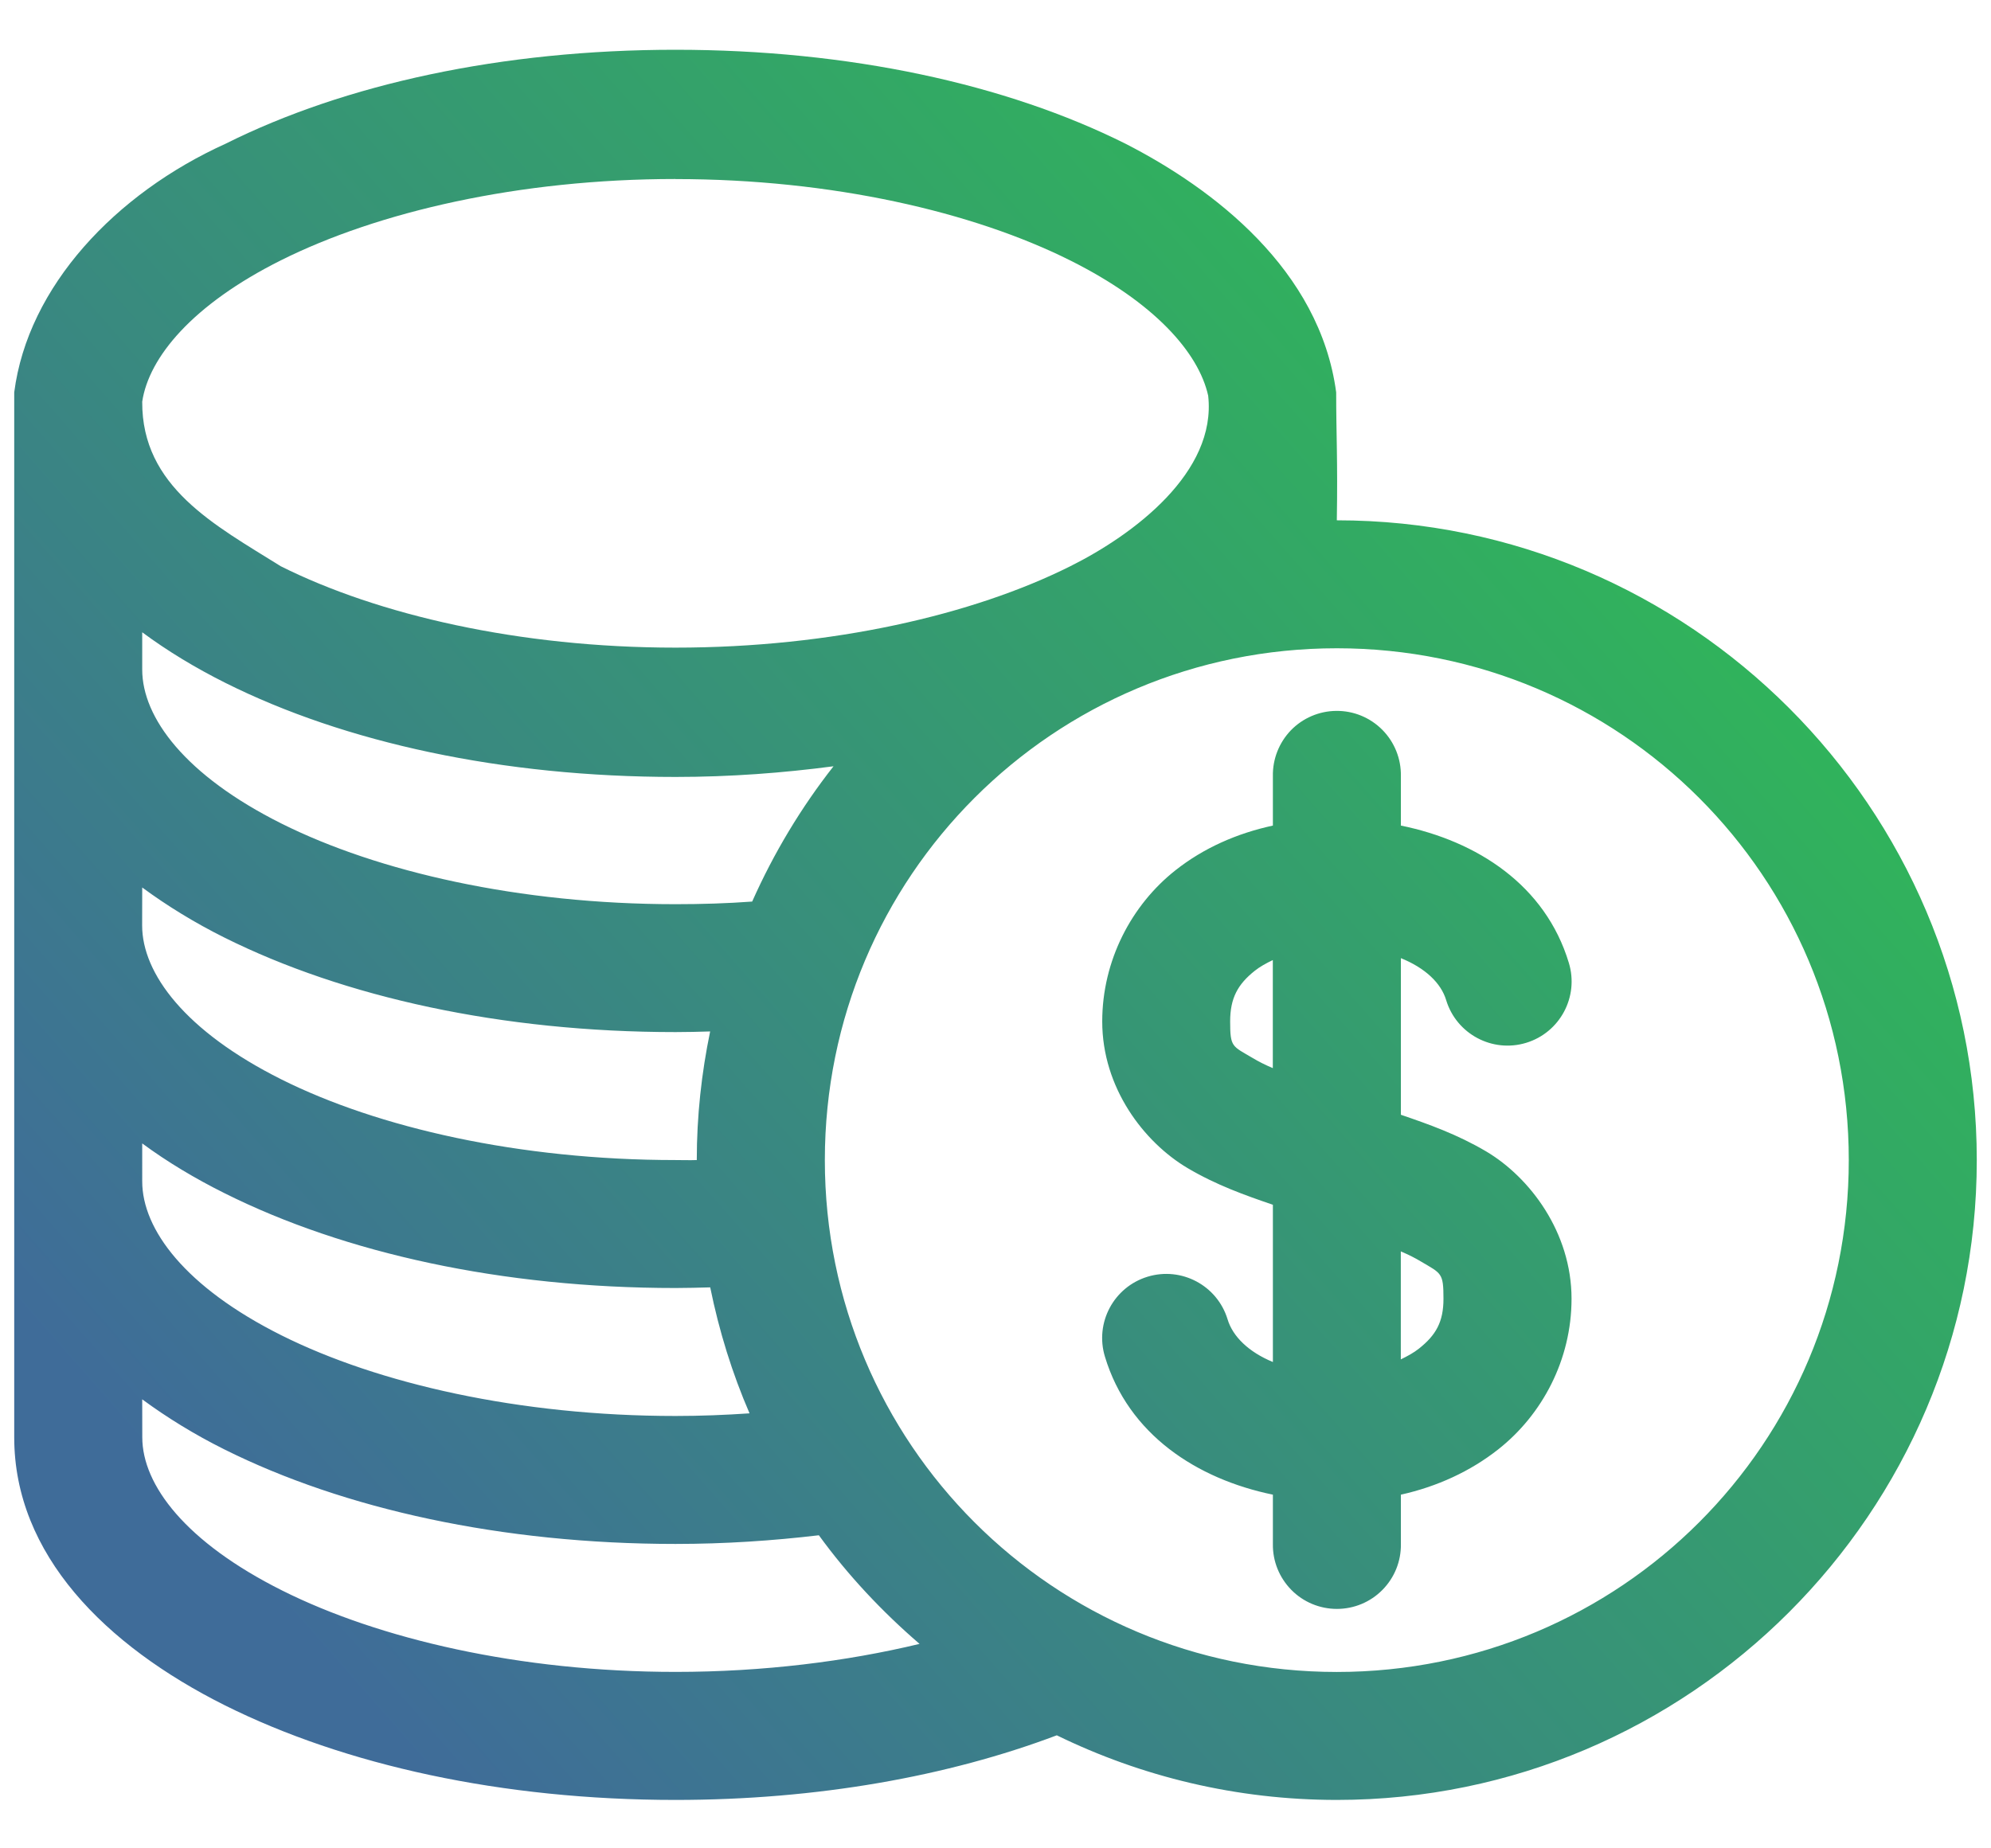
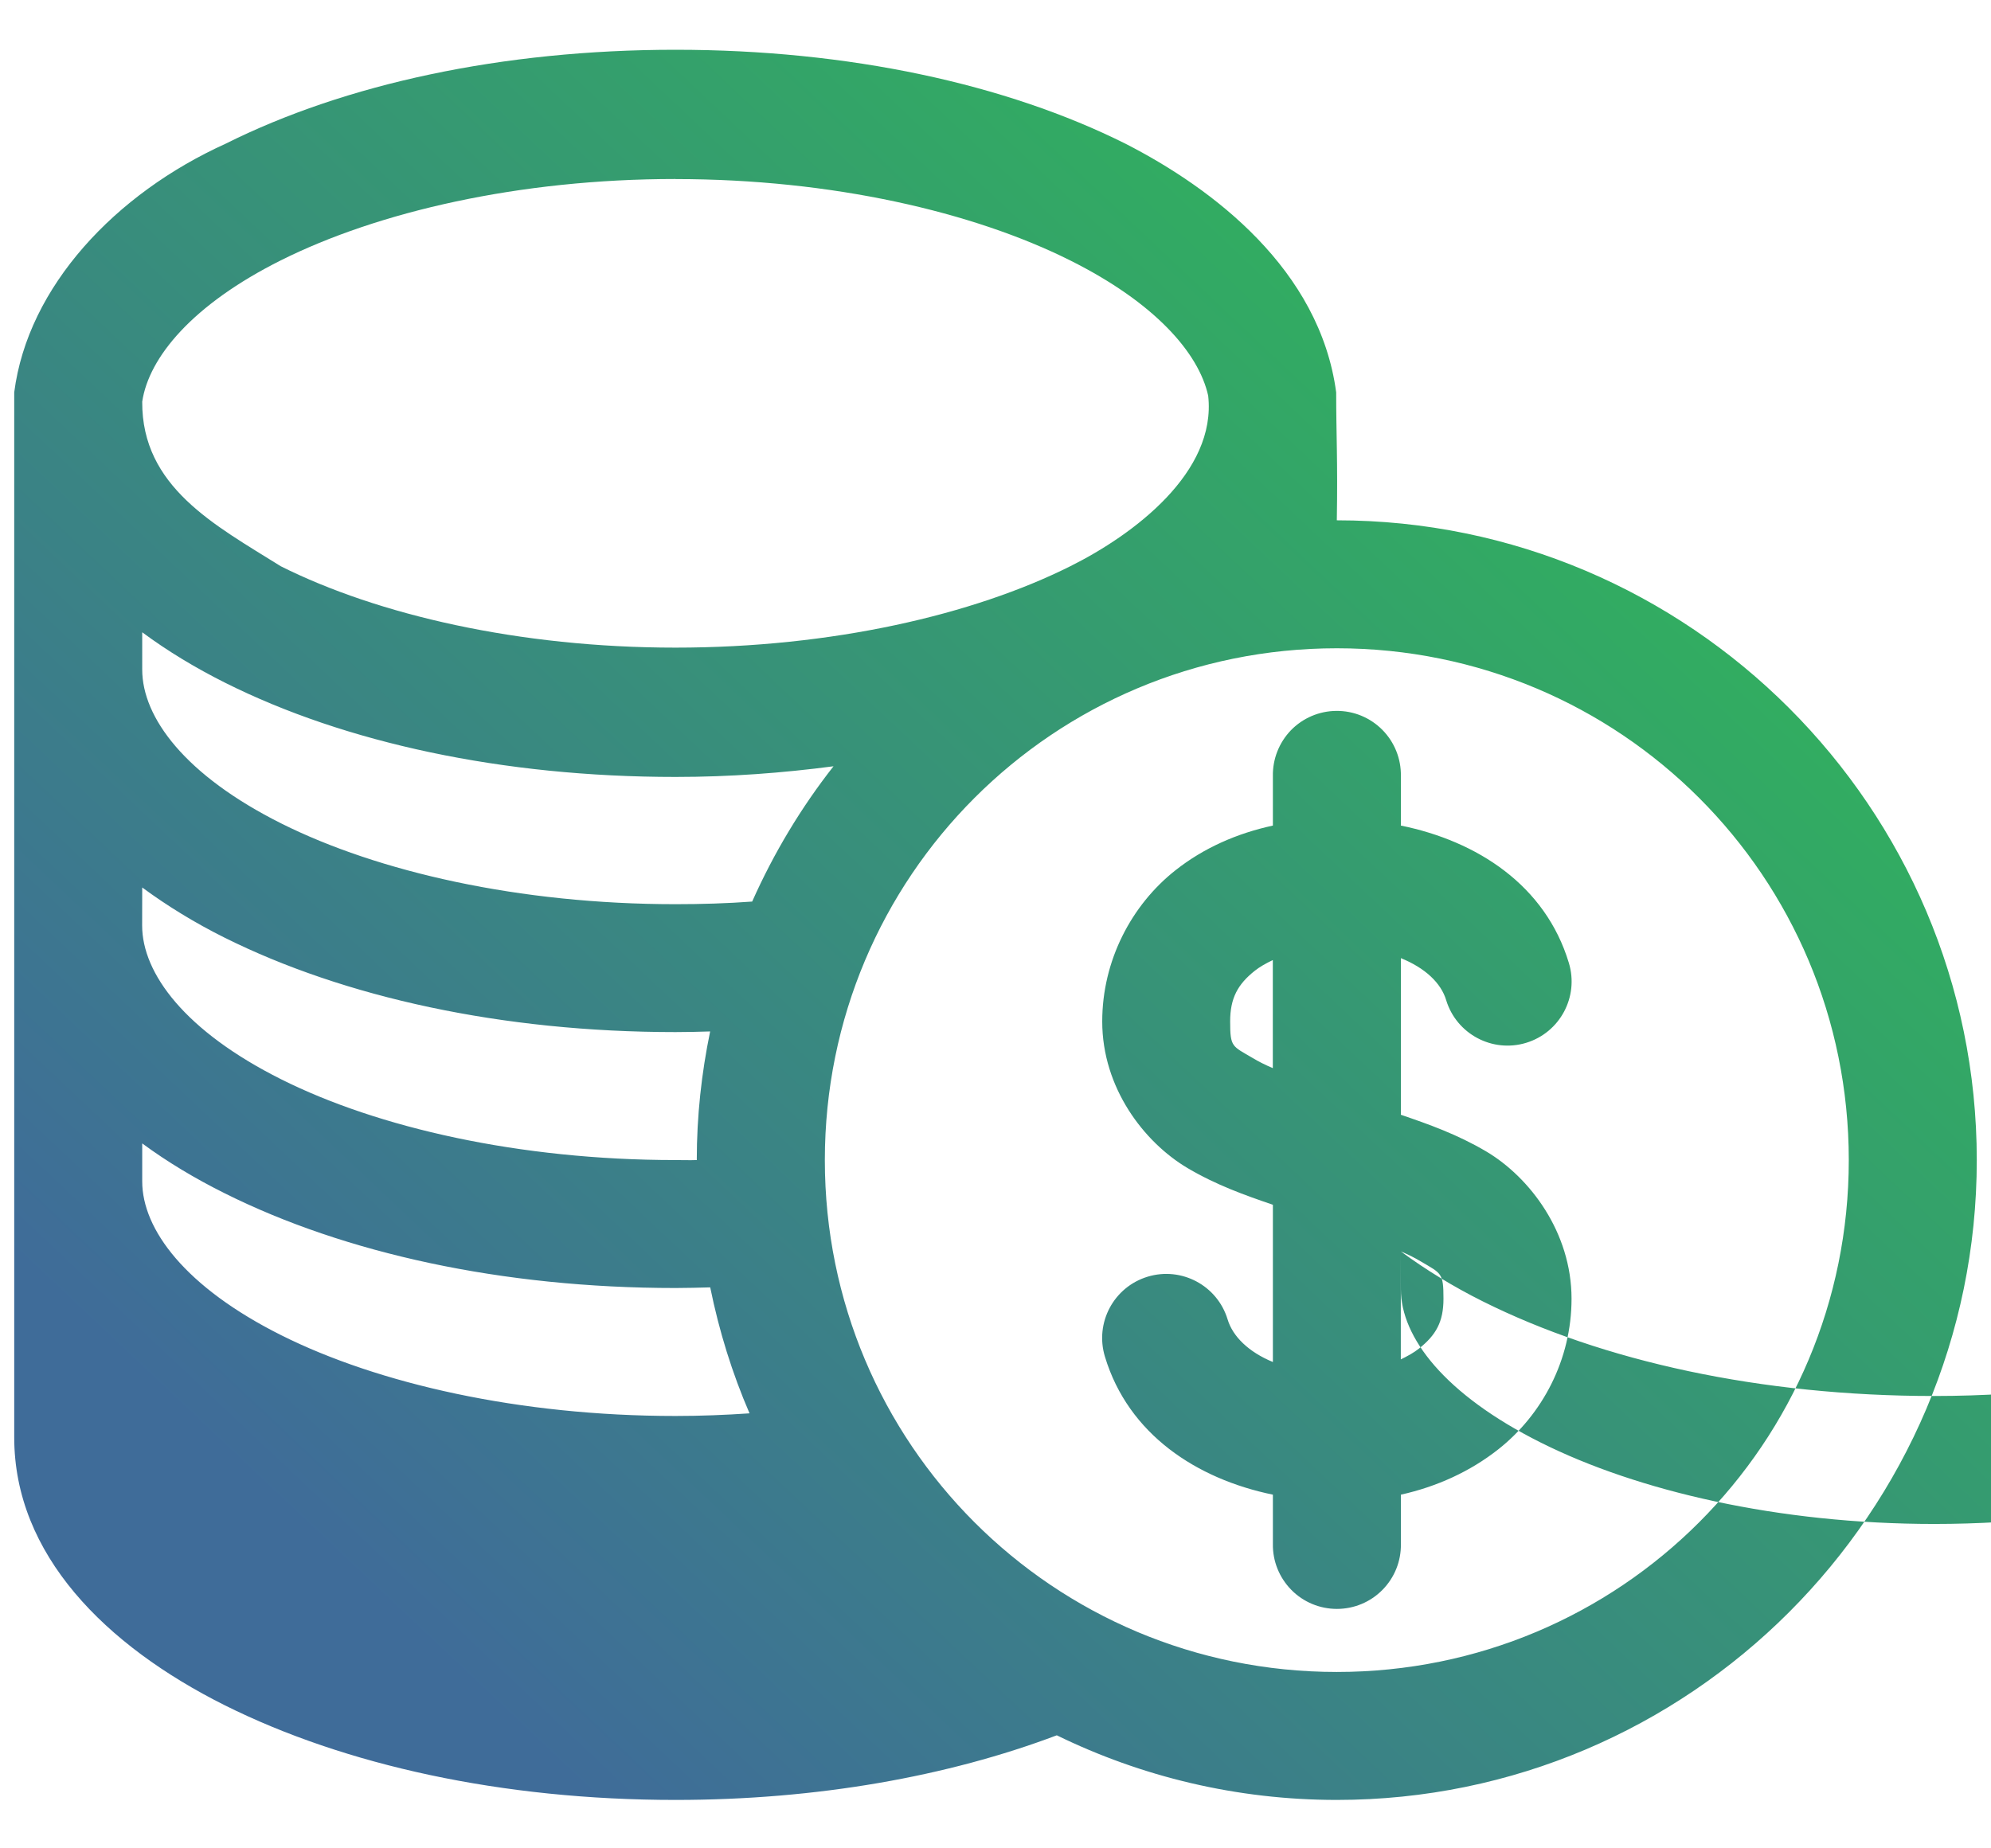
<svg xmlns="http://www.w3.org/2000/svg" height="26" viewBox="0 0 28 26" width="28">
  <linearGradient id="a" x1="11.329%" x2="86.892%" y1="82.483%" y2="18.379%">
    <stop offset="0" stop-color="#3f6c99" />
    <stop offset="1" stop-color="#2fb956" />
  </linearGradient>
-   <path d="m10.5 2.7c-2.436 0-4.649.482-6.328 1.322-1.546.7-2.78 2.006-2.972 3.497v14.7c0 1.646 1.279 2.927 2.962 3.769 1.685.841 3.896 1.331 6.338 1.331 1.993 0 3.834-.332 5.362-.909 1.189.581 2.528.909 3.938.909 4.959 0 9-4.041 9-9s-4.041-9-9-9c.014-.843-.009-1.206-.009-1.8-.23-1.725-1.727-2.865-2.962-3.497-1.679-.84-3.892-1.322-6.328-1.322zm0 1.819c2.203 0 4.189.463 5.55 1.144 1.191.595 1.807 1.3 1.941 1.903.12 1.076-1.042 1.952-1.941 2.4-1.361.681-3.347 1.144-5.55 1.144s-4.189-.463-5.55-1.144c-.929-.58-1.957-1.116-1.95-2.316.093-.622.703-1.364 1.95-1.988 1.361-.681 3.347-1.144 5.55-1.144zm-7.5 6.375c.356.264.752.503 1.172.713 1.679.84 3.892 1.322 6.328 1.322.768 0 1.508-.056 2.222-.15-.456.581-.84 1.22-1.144 1.903-.35.026-.714.037-1.078.037-2.198 0-4.185-.456-5.541-1.134s-1.959-1.492-1.959-2.166zm16.8.225c3.987 0 7.2 3.213 7.2 7.2s-3.213 7.2-7.2 7.2-7.2-3.213-7.2-7.2 3.213-7.2 7.2-7.2zm-.009.881c-.24.002-.47.101-.637.273-.166.173-.258.405-.253.646v.694c-.507.11-.974.316-1.369.628-.62.489-1.031 1.271-1.031 2.128 0 .932.585 1.697 1.2 2.062.408.241.811.383 1.2.516v2.212c-.342-.141-.565-.36-.637-.6-.145-.477-.649-.745-1.125-.6s-.745.648-.6 1.125c.33 1.093 1.29 1.72 2.362 1.941v.694c-.004.241.09.473.259.645.169.172.4.268.641.268s.472-.096.641-.268c.169-.171.263-.403.259-.645v-.694c.507-.113.974-.326 1.369-.637.62-.489 1.031-1.262 1.031-2.119 0-.932-.585-1.707-1.2-2.072-.408-.241-.811-.383-1.2-.516v-2.203c.342.138.565.35.637.591.145.476.649.745 1.125.6s.745-.649.6-1.125c-.33-1.093-1.29-1.713-2.362-1.931v-.694c.005-.244-.089-.479-.26-.652-.171-.173-.405-.27-.649-.267zm-16.791 2.484c.352.259.738.496 1.153.703 1.684.841 3.906 1.331 6.347 1.331.165 0 .326-.004.487-.009-.121.585-.188 1.189-.188 1.809-.1.004-.199 0-.3 0-2.198 0-4.185-.456-5.541-1.134s-1.959-1.492-1.959-2.166zm15.9 1.022v1.519c-.111-.047-.205-.095-.281-.141-.291-.172-.319-.15-.319-.516 0-.325.105-.521.347-.713.069-.055.158-.105.253-.15zm-15.9 2.578c.354.261.745.495 1.163.703 1.684.841 3.896 1.331 6.338 1.331.164 0 .326-.005.487-.009.125.615.309 1.208.553 1.772-.339.023-.688.037-1.041.037-2.198 0-4.185-.456-5.541-1.134s-1.959-1.492-1.959-2.166zm17.7 1.519c.111.047.205.095.281.141.291.172.319.159.319.525 0 .325-.105.512-.347.703-.069.055-.158.104-.253.15zm-17.7 2.081c.352.259.738.496 1.153.703 1.684.841 3.906 1.331 6.347 1.331.693 0 1.366-.045 2.016-.122.41.564.888 1.073 1.416 1.528-1.028.247-2.197.394-3.431.394-2.197 0-4.174-.465-5.531-1.144s-1.969-1.484-1.969-2.156z" fill="url(#a)" fill-rule="evenodd" transform="translate(-1 -2)" />
+   <path d="m10.5 2.7c-2.436 0-4.649.482-6.328 1.322-1.546.7-2.78 2.006-2.972 3.497v14.7c0 1.646 1.279 2.927 2.962 3.769 1.685.841 3.896 1.331 6.338 1.331 1.993 0 3.834-.332 5.362-.909 1.189.581 2.528.909 3.938.909 4.959 0 9-4.041 9-9s-4.041-9-9-9c.014-.843-.009-1.206-.009-1.8-.23-1.725-1.727-2.865-2.962-3.497-1.679-.84-3.892-1.322-6.328-1.322zm0 1.819c2.203 0 4.189.463 5.55 1.144 1.191.595 1.807 1.3 1.941 1.903.12 1.076-1.042 1.952-1.941 2.4-1.361.681-3.347 1.144-5.55 1.144s-4.189-.463-5.55-1.144c-.929-.58-1.957-1.116-1.95-2.316.093-.622.703-1.364 1.95-1.988 1.361-.681 3.347-1.144 5.55-1.144zm-7.5 6.375c.356.264.752.503 1.172.713 1.679.84 3.892 1.322 6.328 1.322.768 0 1.508-.056 2.222-.15-.456.581-.84 1.22-1.144 1.903-.35.026-.714.037-1.078.037-2.198 0-4.185-.456-5.541-1.134s-1.959-1.492-1.959-2.166zm16.8.225c3.987 0 7.2 3.213 7.2 7.2s-3.213 7.2-7.2 7.2-7.2-3.213-7.2-7.2 3.213-7.2 7.2-7.2zm-.009.881c-.24.002-.47.101-.637.273-.166.173-.258.405-.253.646v.694c-.507.11-.974.316-1.369.628-.62.489-1.031 1.271-1.031 2.128 0 .932.585 1.697 1.2 2.062.408.241.811.383 1.2.516v2.212c-.342-.141-.565-.36-.637-.6-.145-.477-.649-.745-1.125-.6s-.745.648-.6 1.125c.33 1.093 1.29 1.72 2.362 1.941v.694c-.004.241.09.473.259.645.169.172.4.268.641.268s.472-.096.641-.268c.169-.171.263-.403.259-.645v-.694c.507-.113.974-.326 1.369-.637.62-.489 1.031-1.262 1.031-2.119 0-.932-.585-1.707-1.2-2.072-.408-.241-.811-.383-1.2-.516v-2.203c.342.138.565.35.637.591.145.476.649.745 1.125.6s.745-.649.6-1.125c-.33-1.093-1.29-1.713-2.362-1.931v-.694c.005-.244-.089-.479-.26-.652-.171-.173-.405-.27-.649-.267zm-16.791 2.484c.352.259.738.496 1.153.703 1.684.841 3.906 1.331 6.347 1.331.165 0 .326-.004.487-.009-.121.585-.188 1.189-.188 1.809-.1.004-.199 0-.3 0-2.198 0-4.185-.456-5.541-1.134s-1.959-1.492-1.959-2.166zm15.9 1.022v1.519c-.111-.047-.205-.095-.281-.141-.291-.172-.319-.15-.319-.516 0-.325.105-.521.347-.713.069-.055.158-.105.253-.15zm-15.9 2.578c.354.261.745.495 1.163.703 1.684.841 3.896 1.331 6.338 1.331.164 0 .326-.005.487-.009.125.615.309 1.208.553 1.772-.339.023-.688.037-1.041.037-2.198 0-4.185-.456-5.541-1.134s-1.959-1.492-1.959-2.166zm17.7 1.519c.111.047.205.095.281.141.291.172.319.159.319.525 0 .325-.105.512-.347.703-.069.055-.158.104-.253.15zc.352.259.738.496 1.153.703 1.684.841 3.906 1.331 6.347 1.331.693 0 1.366-.045 2.016-.122.41.564.888 1.073 1.416 1.528-1.028.247-2.197.394-3.431.394-2.197 0-4.174-.465-5.531-1.144s-1.969-1.484-1.969-2.156z" fill="url(#a)" fill-rule="evenodd" transform="translate(-1 -2)" />
</svg>